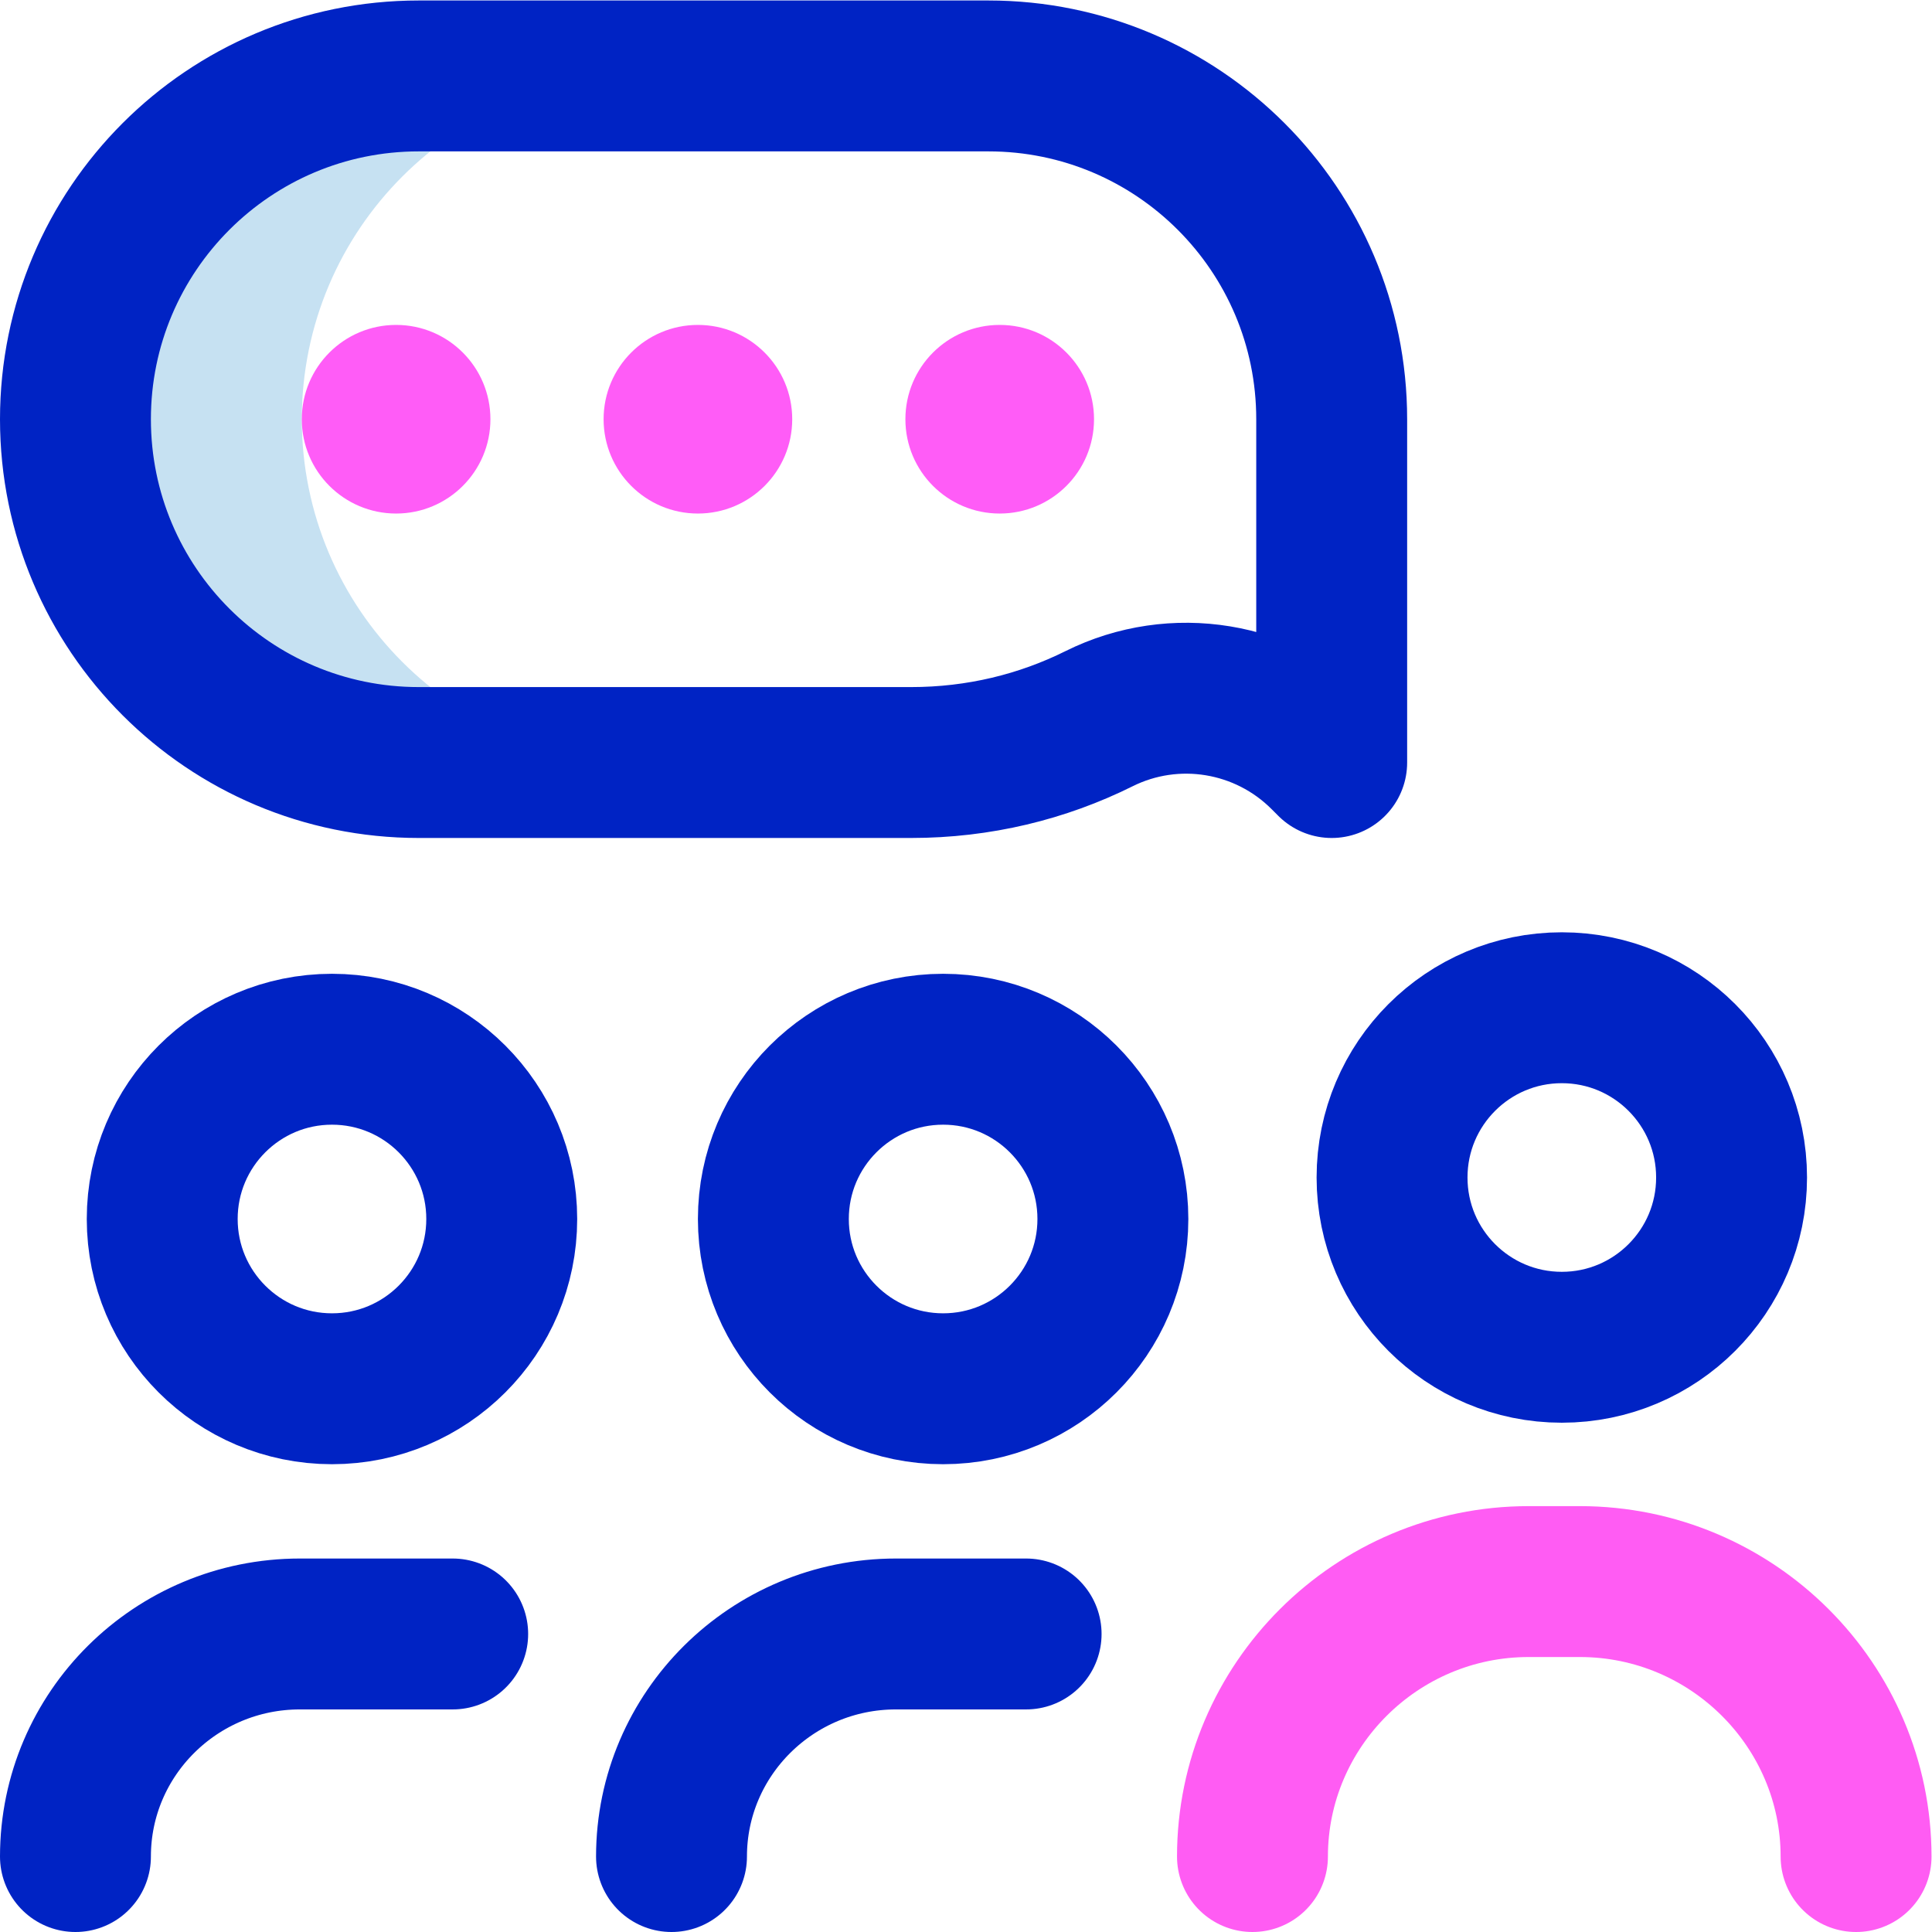
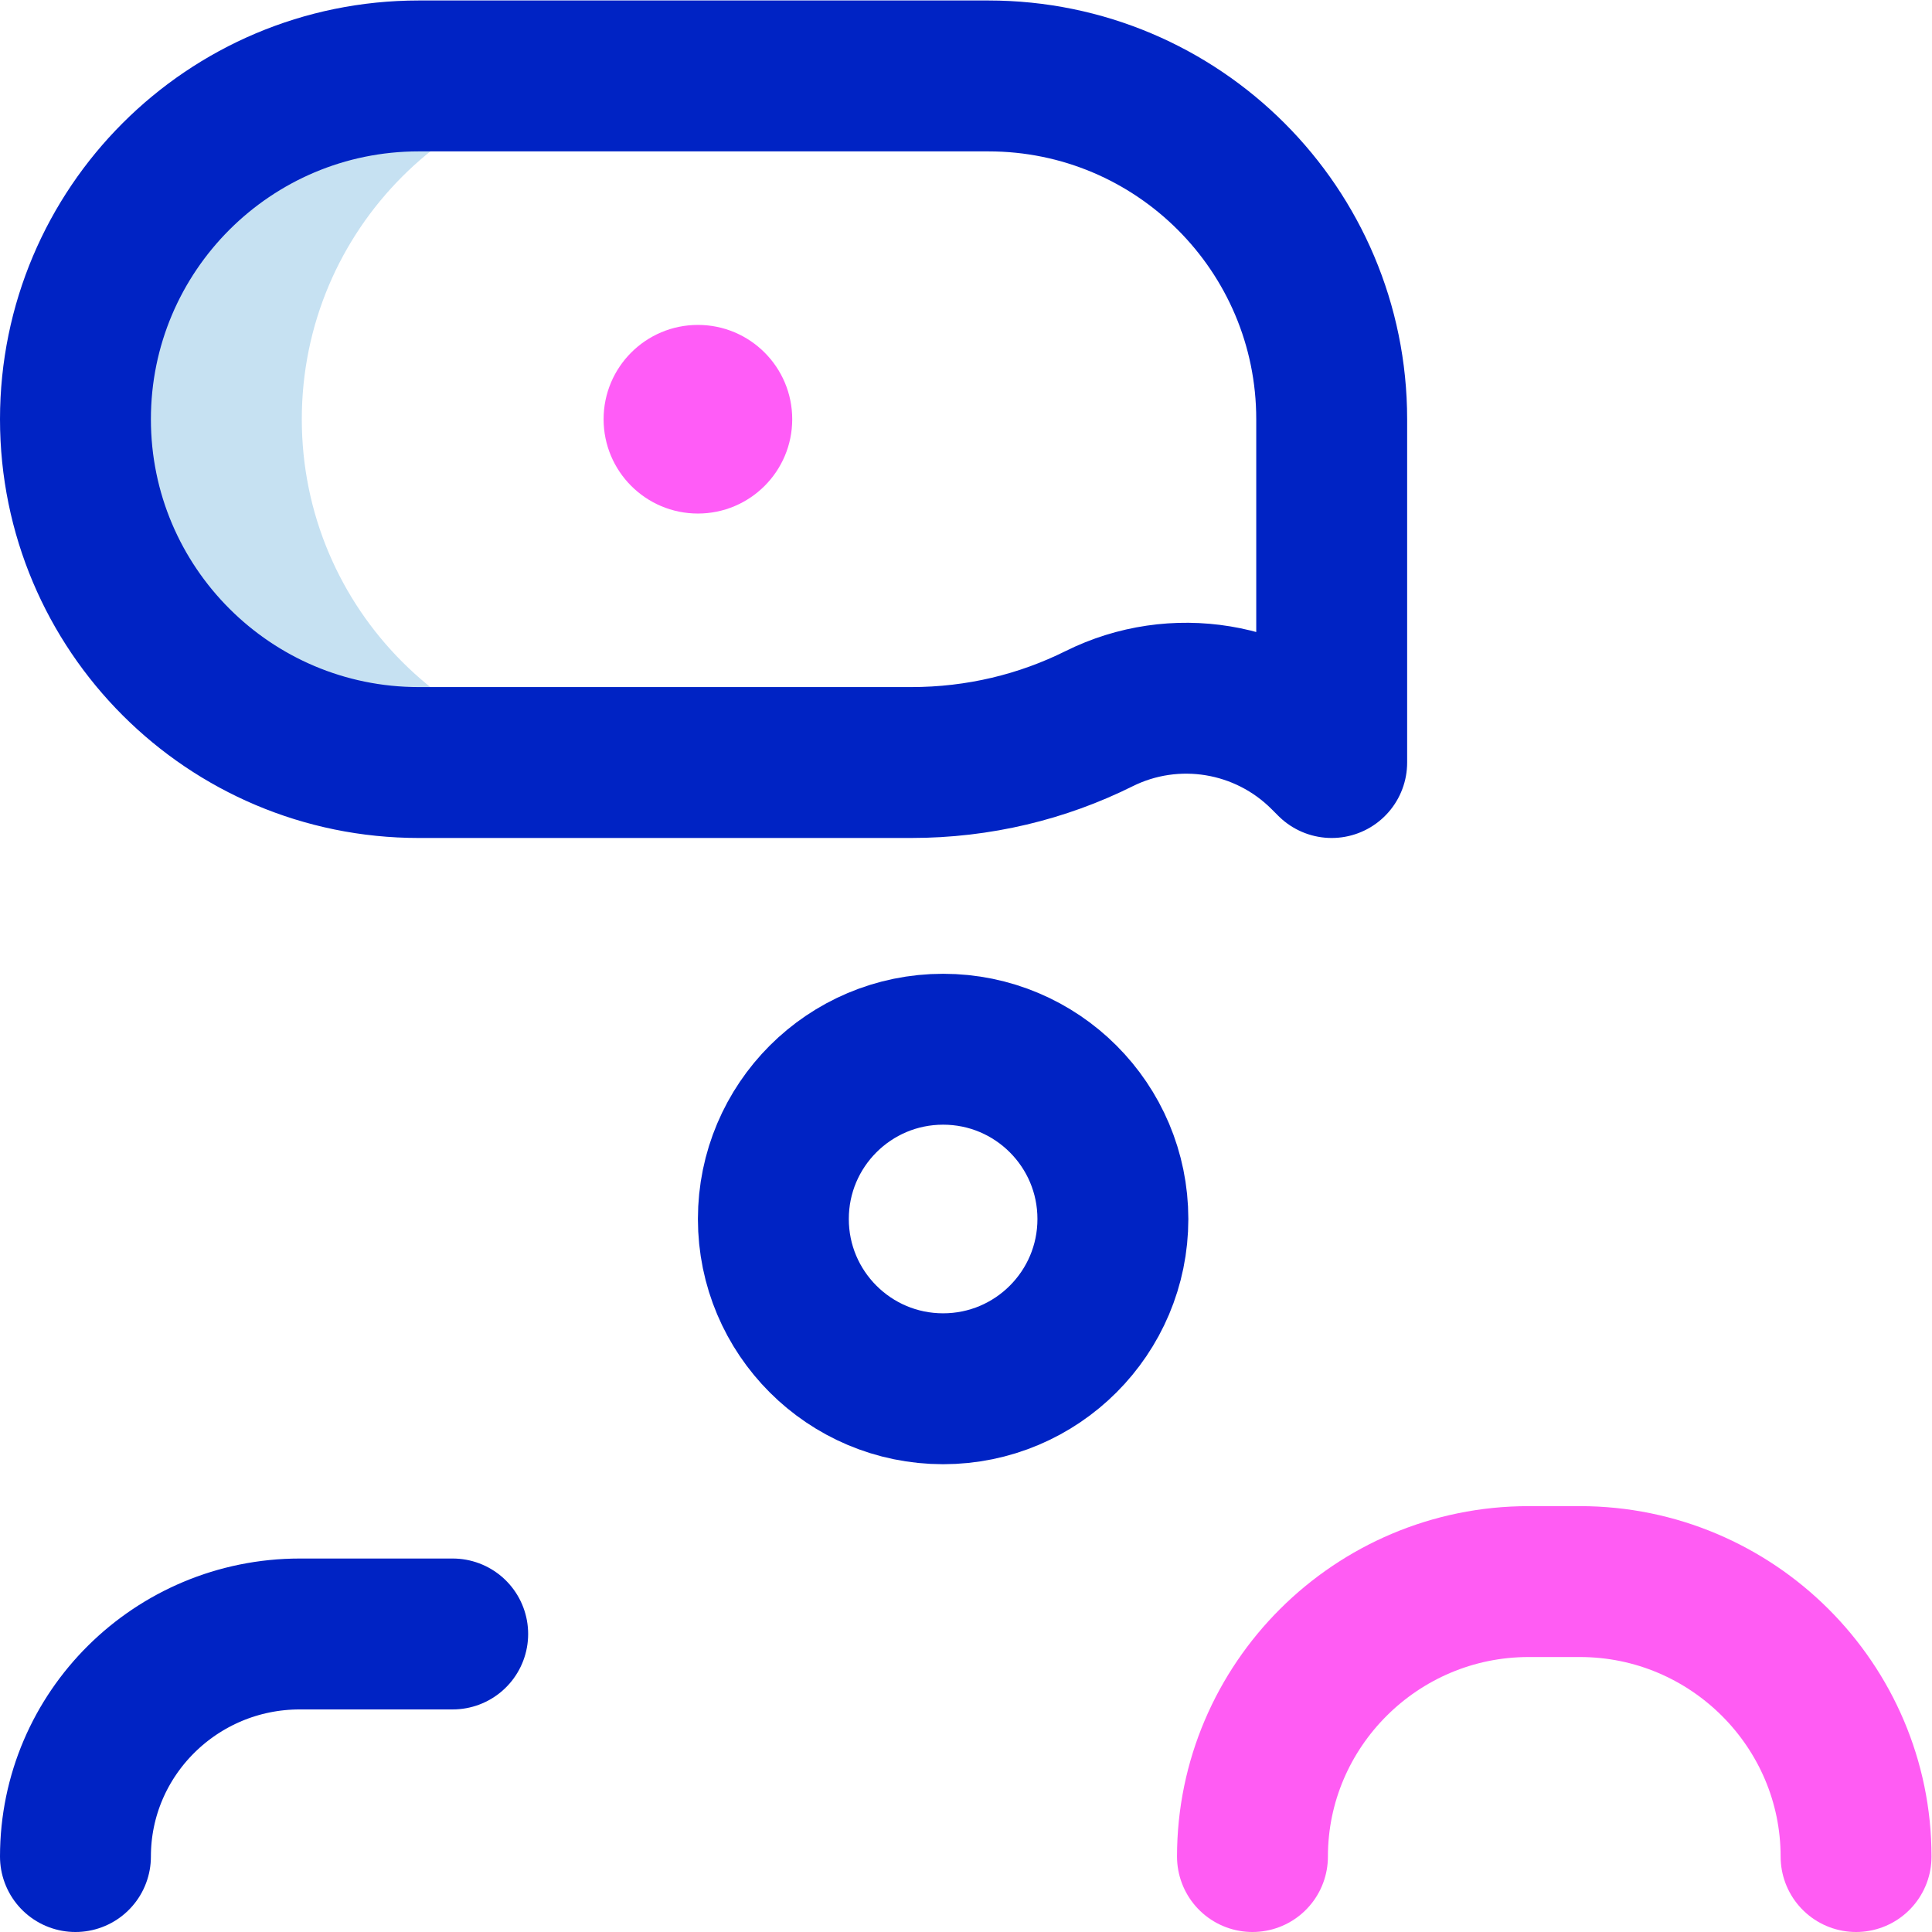
<svg xmlns="http://www.w3.org/2000/svg" version="1.1" id="svg1611" xml:space="preserve" width="682.667" height="682.667" viewBox="0 0 682.667 682.667">
  <defs id="defs1615">
    <clipPath clipPathUnits="userSpaceOnUse" id="clipPath1625">
      <path d="M 0,512 H 512 V 0 H 0 Z" id="path1623" />
    </clipPath>
  </defs>
  <g id="g1617" transform="matrix(1.333,0,0,-1.333,0,682.667)">
    <g id="g1619">
      <g id="g1621" clip-path="url(#clipPath1625)">
        <g id="g1627" transform="translate(80,401)">
          <path d="M 0,0 V 0 C 0,50.258 40.742,91 91,91 H 31 c -50.258,0 -91,-40.742 -91,-91 0,-50.258 40.742,-91 91,-91 H 91 C 40.742,-91 0,-50.258 0,0" style="fill:#c6e1f2;fill-opacity:1;fill-rule:nonzero;stroke:none" id="path1629" />
        </g>
        <g id="g1631" transform="translate(369,200)">
-           <path d="M 0,0 C 0,24.853 20.147,45 45,45 69.853,45 90,24.853 90,0 90,-24.853 69.853,-45 45,-45 20.147,-45 0,-24.853 0,0 Z" style="fill:none;stroke:#0023c4;stroke-width:40;stroke-linecap:round;stroke-linejoin:round;stroke-miterlimit:10;stroke-dasharray:none;stroke-opacity:1" id="path1633" />
-         </g>
+           </g>
        <g id="g1635" transform="translate(205,189)">
          <path d="M 0,0 C 0,24.853 20.147,45 45,45 69.853,45 90,24.853 90,0 90,-24.853 69.853,-45 45,-45 20.147,-45 0,-24.853 0,0 Z" style="fill:none;stroke:#0023c4;stroke-width:40;stroke-linecap:round;stroke-linejoin:round;stroke-miterlimit:10;stroke-dasharray:none;stroke-opacity:1" id="path1637" />
        </g>
        <g id="g1639" transform="translate(178,20)">
-           <path d="M 0,0 C 0,32.539 26.635,59 59.491,59 H 94" style="fill:none;stroke:#0023c4;stroke-width:40;stroke-linecap:round;stroke-linejoin:round;stroke-miterlimit:10;stroke-dasharray:none;stroke-opacity:1" id="path1641" />
-         </g>
+           </g>
        <g id="g1643" transform="translate(43,189)">
-           <path d="M 0,0 C 0,24.853 20.147,45 45,45 69.853,45 90,24.853 90,0 90,-24.853 69.853,-45 45,-45 20.147,-45 0,-24.853 0,0 Z" style="fill:none;stroke:#0023c4;stroke-width:40;stroke-linecap:round;stroke-linejoin:round;stroke-miterlimit:10;stroke-dasharray:none;stroke-opacity:1" id="path1645" />
-         </g>
+           </g>
        <g id="g1647" transform="translate(20,20)">
          <path d="M 0,0 C 0,32.539 26.635,59 59.491,59 H 100" style="fill:none;stroke:#0023c4;stroke-width:40;stroke-linecap:round;stroke-linejoin:round;stroke-miterlimit:10;stroke-dasharray:none;stroke-opacity:1" id="path1649" />
        </g>
        <g id="g1651" transform="translate(20,401)">
          <path d="m 0,0 v 0 c 0,50.258 40.742,91 91,91 h 151 c 50.258,0 91,-40.742 91,-91 v -91 l -1.808,1.808 c -15.784,15.784 -39.891,19.755 -59.874,9.806 C 256.362,-86.832 239.457,-91.008 221.5,-91 H 91 C 40.742,-91 0,-50.258 0,0 Z" style="fill:none;stroke:#0023c4;stroke-width:40;stroke-linecap:round;stroke-linejoin:round;stroke-miterlimit:10;stroke-dasharray:none;stroke-opacity:1" id="path1653" />
        </g>
        <g id="g1655" transform="translate(332,20)">
          <path d="M 0,0 C 0,40.048 32.782,72.889 73.22,72.889 H 86.78 C 127.218,72.889 160,40.048 160,0" style="fill:none;stroke:#ff5cf3;stroke-width:40;stroke-linecap:round;stroke-linejoin:round;stroke-miterlimit:10;stroke-dasharray:none;stroke-opacity:1" id="path1657" />
        </g>
        <g id="g1659" transform="translate(105,426)">
-           <path d="m 0,0 c 13.808,0 25,-11.193 25,-25 0,-13.807 -11.192,-25 -25,-25 -13.808,0 -25,11.193 -25,25 0,13.807 11.192,25 25,25" style="fill:#ff5cf7;fill-opacity:1;fill-rule:nonzero;stroke:none" id="path1661" />
-         </g>
+           </g>
        <g id="g1663" transform="translate(185,426)">
          <path d="m 0,0 c 13.808,0 25,-11.193 25,-25 0,-13.807 -11.192,-25 -25,-25 -13.808,0 -25,11.193 -25,25 0,13.807 11.192,25 25,25" style="fill:#ff5cf7;fill-opacity:1;fill-rule:nonzero;stroke:none" id="path1665" />
        </g>
        <g id="g1667" transform="translate(265,426)">
-           <path d="m 0,0 c 13.808,0 25,-11.193 25,-25 0,-13.807 -11.192,-25 -25,-25 -13.808,0 -25,11.193 -25,25 0,13.807 11.192,25 25,25" style="fill:#ff5cf7;fill-opacity:1;fill-rule:nonzero;stroke:none" id="path1669" />
-         </g>
+           </g>
      </g>
    </g>
  </g>
</svg>